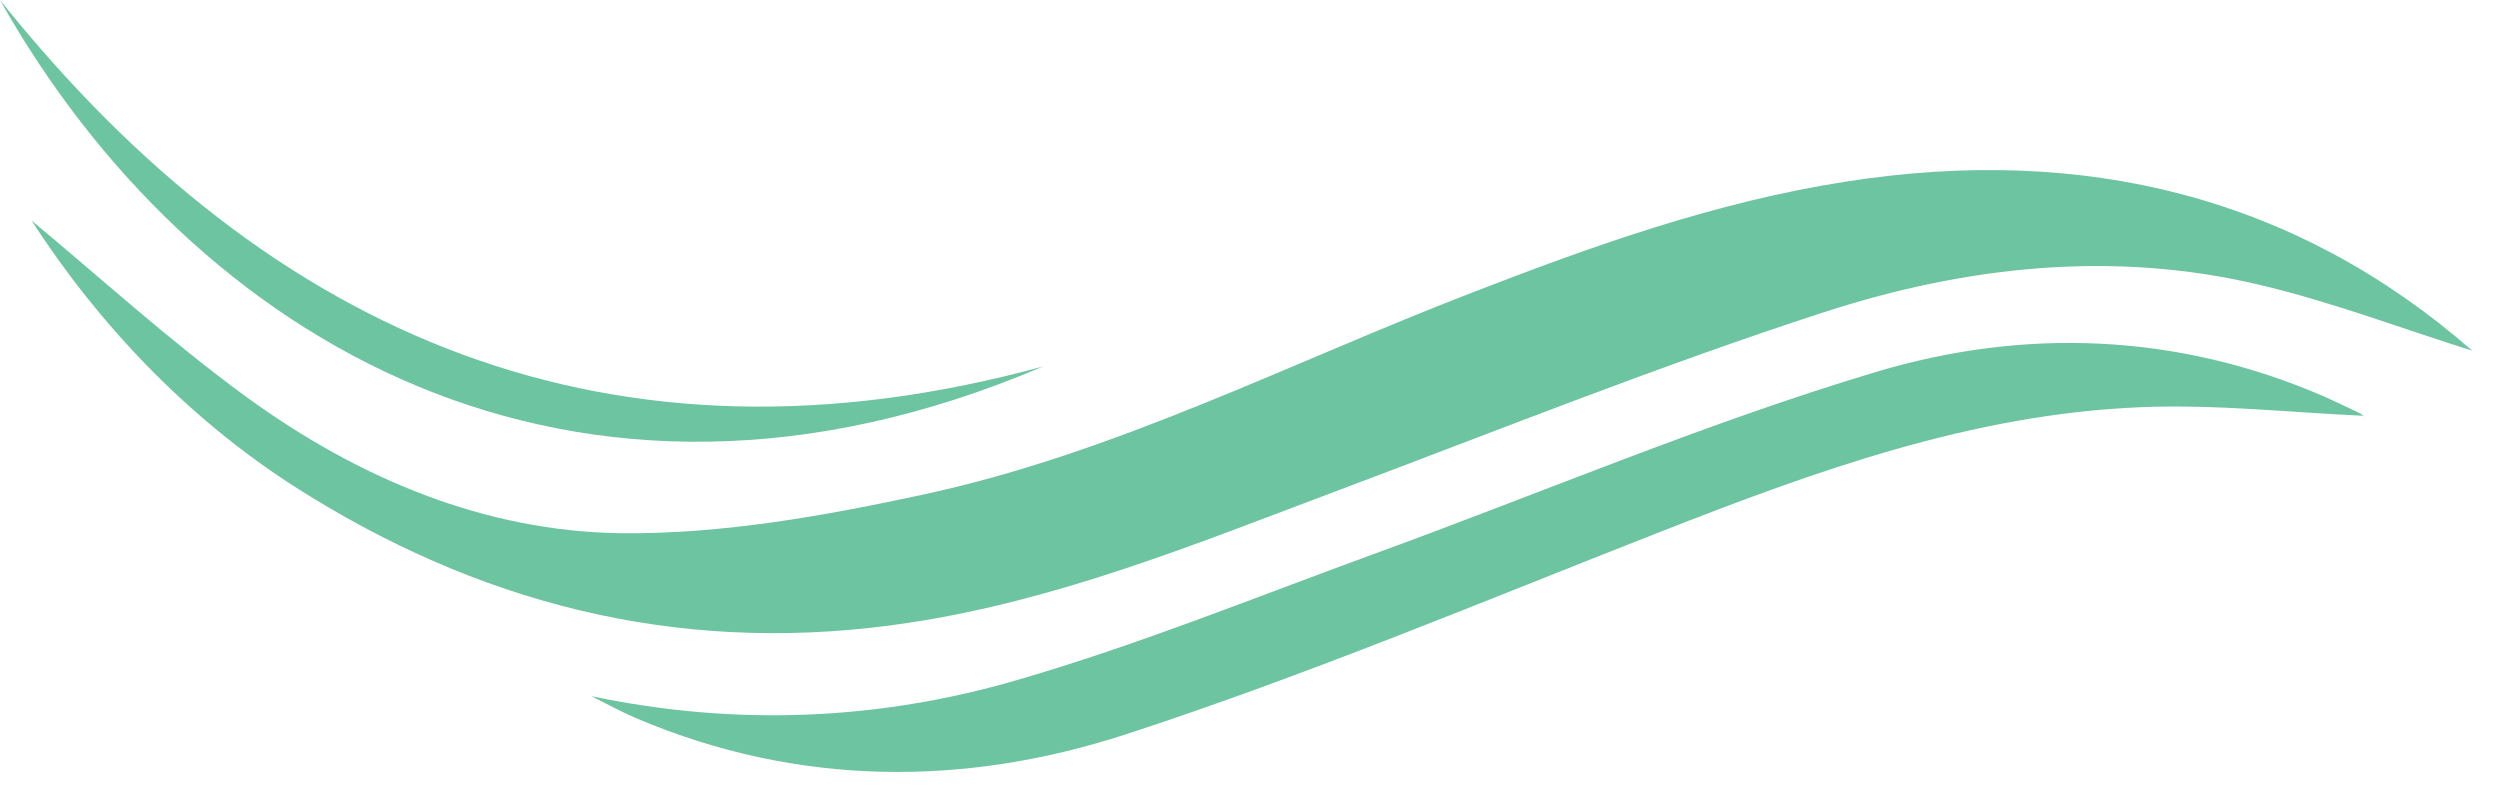
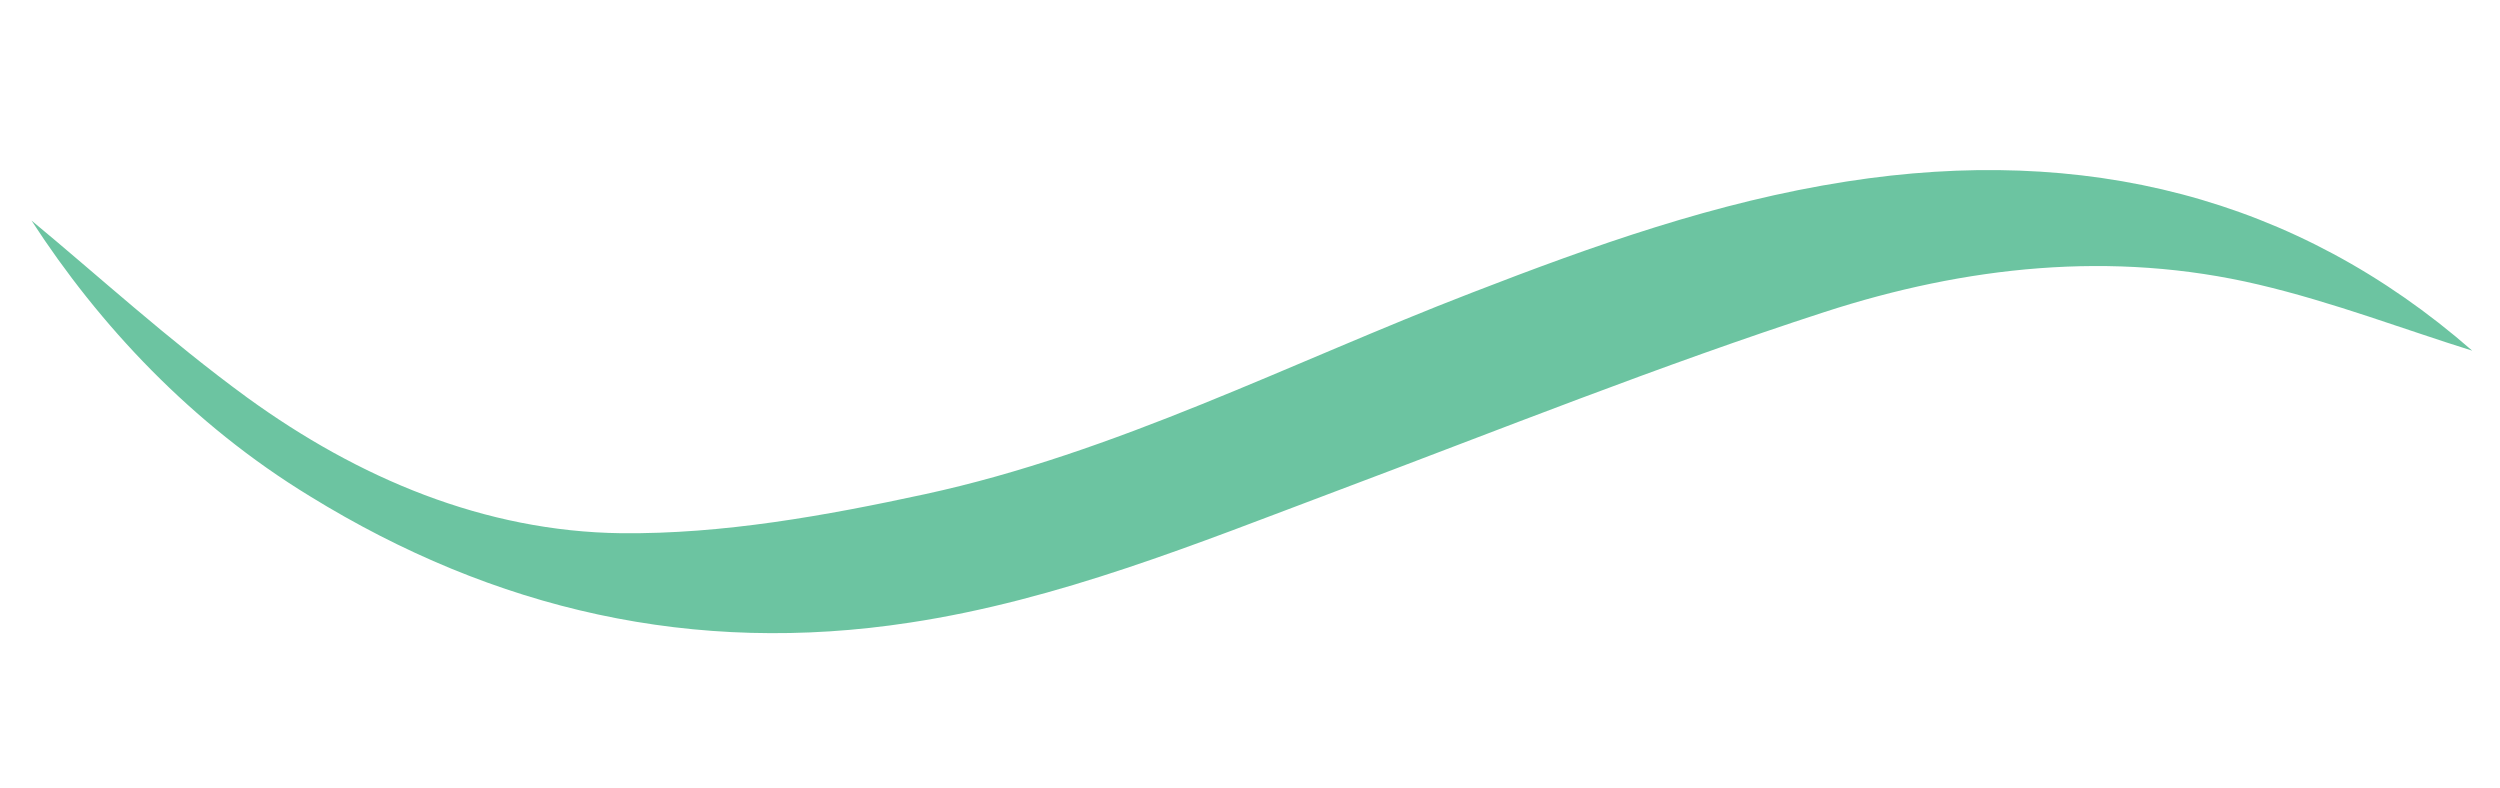
<svg xmlns="http://www.w3.org/2000/svg" version="1.1" width="73" height="23">
  <svg width="73" height="23" fill="none">
    <g clip-path="url(#a)" fill="#6CC4A1">
-       <path d="M.92 6.44c1.9 1.57 4.01 3.5 6.3 5.17 3.24 2.35 6.92 3.91 10.92 3.96 2.96.03 5.96-.51 8.87-1.14 5.58-1.21 10.67-3.84 15.96-5.88 3.56-1.38 7.15-2.66 10.95-3.25 6.92-1.08 13.11.43 18.27 4.94-1.96-.61-4.07-1.42-6.24-1.93-4.28-1.01-8.57-.53-12.67.8-4.81 1.56-9.52 3.45-14.26 5.23-4.07 1.53-8.1 3.18-12.45 3.84-6.31.97-12.13-.37-17.52-3.69C5.59 12.38 2.89 9.48.92 6.44Z" />
-       <path d="M17.28 20.33c4.19.88 8.36.71 12.41-.47 3.52-1.02 6.94-2.41 10.39-3.67 4.89-1.78 9.7-3.83 14.67-5.32 4.35-1.31 8.83-1.15 13.12.71.36.16.71.33 1.06.5.09.05.15.14.07.06-2.06-.09-4.28-.34-6.49-.25-4.92.2-9.49 1.86-14.03 3.64-5.18 2.03-10.32 4.19-15.6 5.91-4.72 1.54-9.57 1.53-14.26-.45-.45-.19-.89-.43-1.33-.65M30.46 10.7C16.76 16.55 5.61 9.96 0 0c7.95 9.95 17.97 14.11 30.46 10.7Z" />
+       <path d="M.92 6.44c1.9 1.57 4.01 3.5 6.3 5.17 3.24 2.35 6.92 3.91 10.92 3.96 2.96.03 5.96-.51 8.87-1.14 5.58-1.21 10.67-3.84 15.96-5.88 3.56-1.38 7.15-2.66 10.95-3.25 6.92-1.08 13.11.43 18.27 4.94-1.96-.61-4.07-1.42-6.24-1.93-4.28-1.01-8.57-.53-12.67.8-4.81 1.56-9.52 3.45-14.26 5.23-4.07 1.53-8.1 3.18-12.45 3.84-6.31.97-12.13-.37-17.52-3.69C5.59 12.38 2.89 9.48.92 6.44" />
    </g>
  </svg>
  <style>@media (prefers-color-scheme: light) { :root { filter: none; } }
@media (prefers-color-scheme: dark) { :root { filter: none; } }
</style>
</svg>